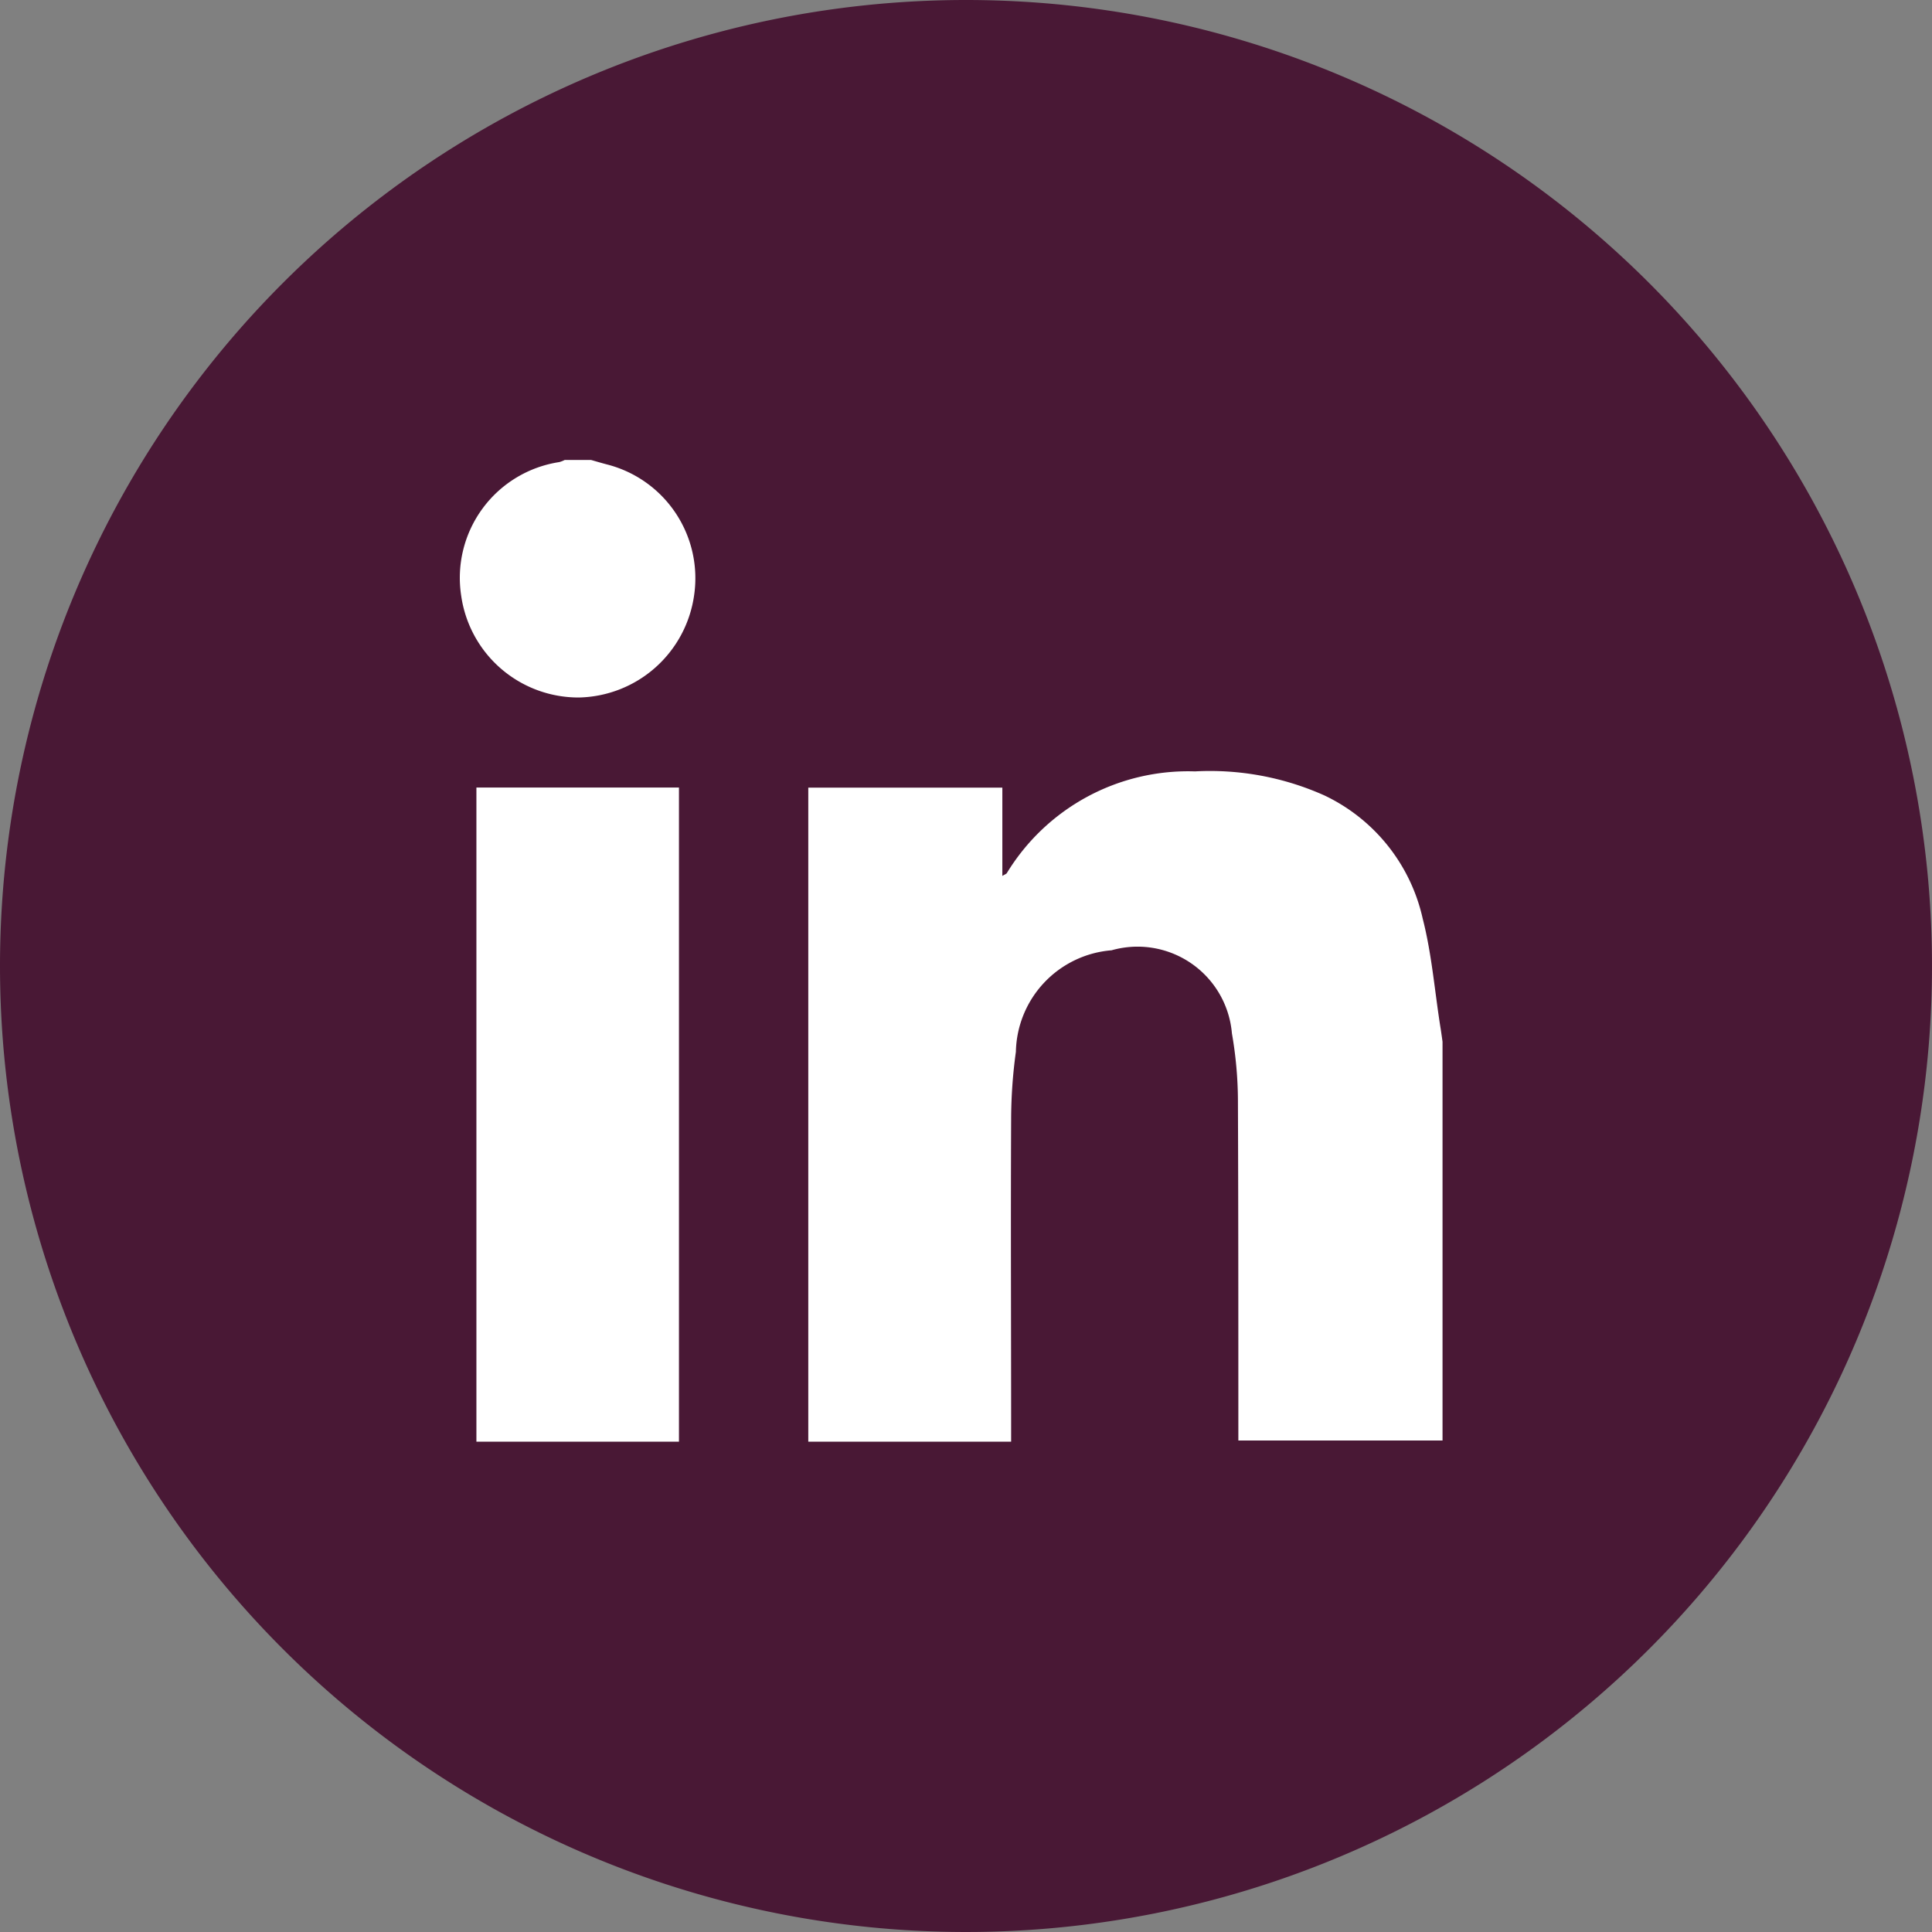
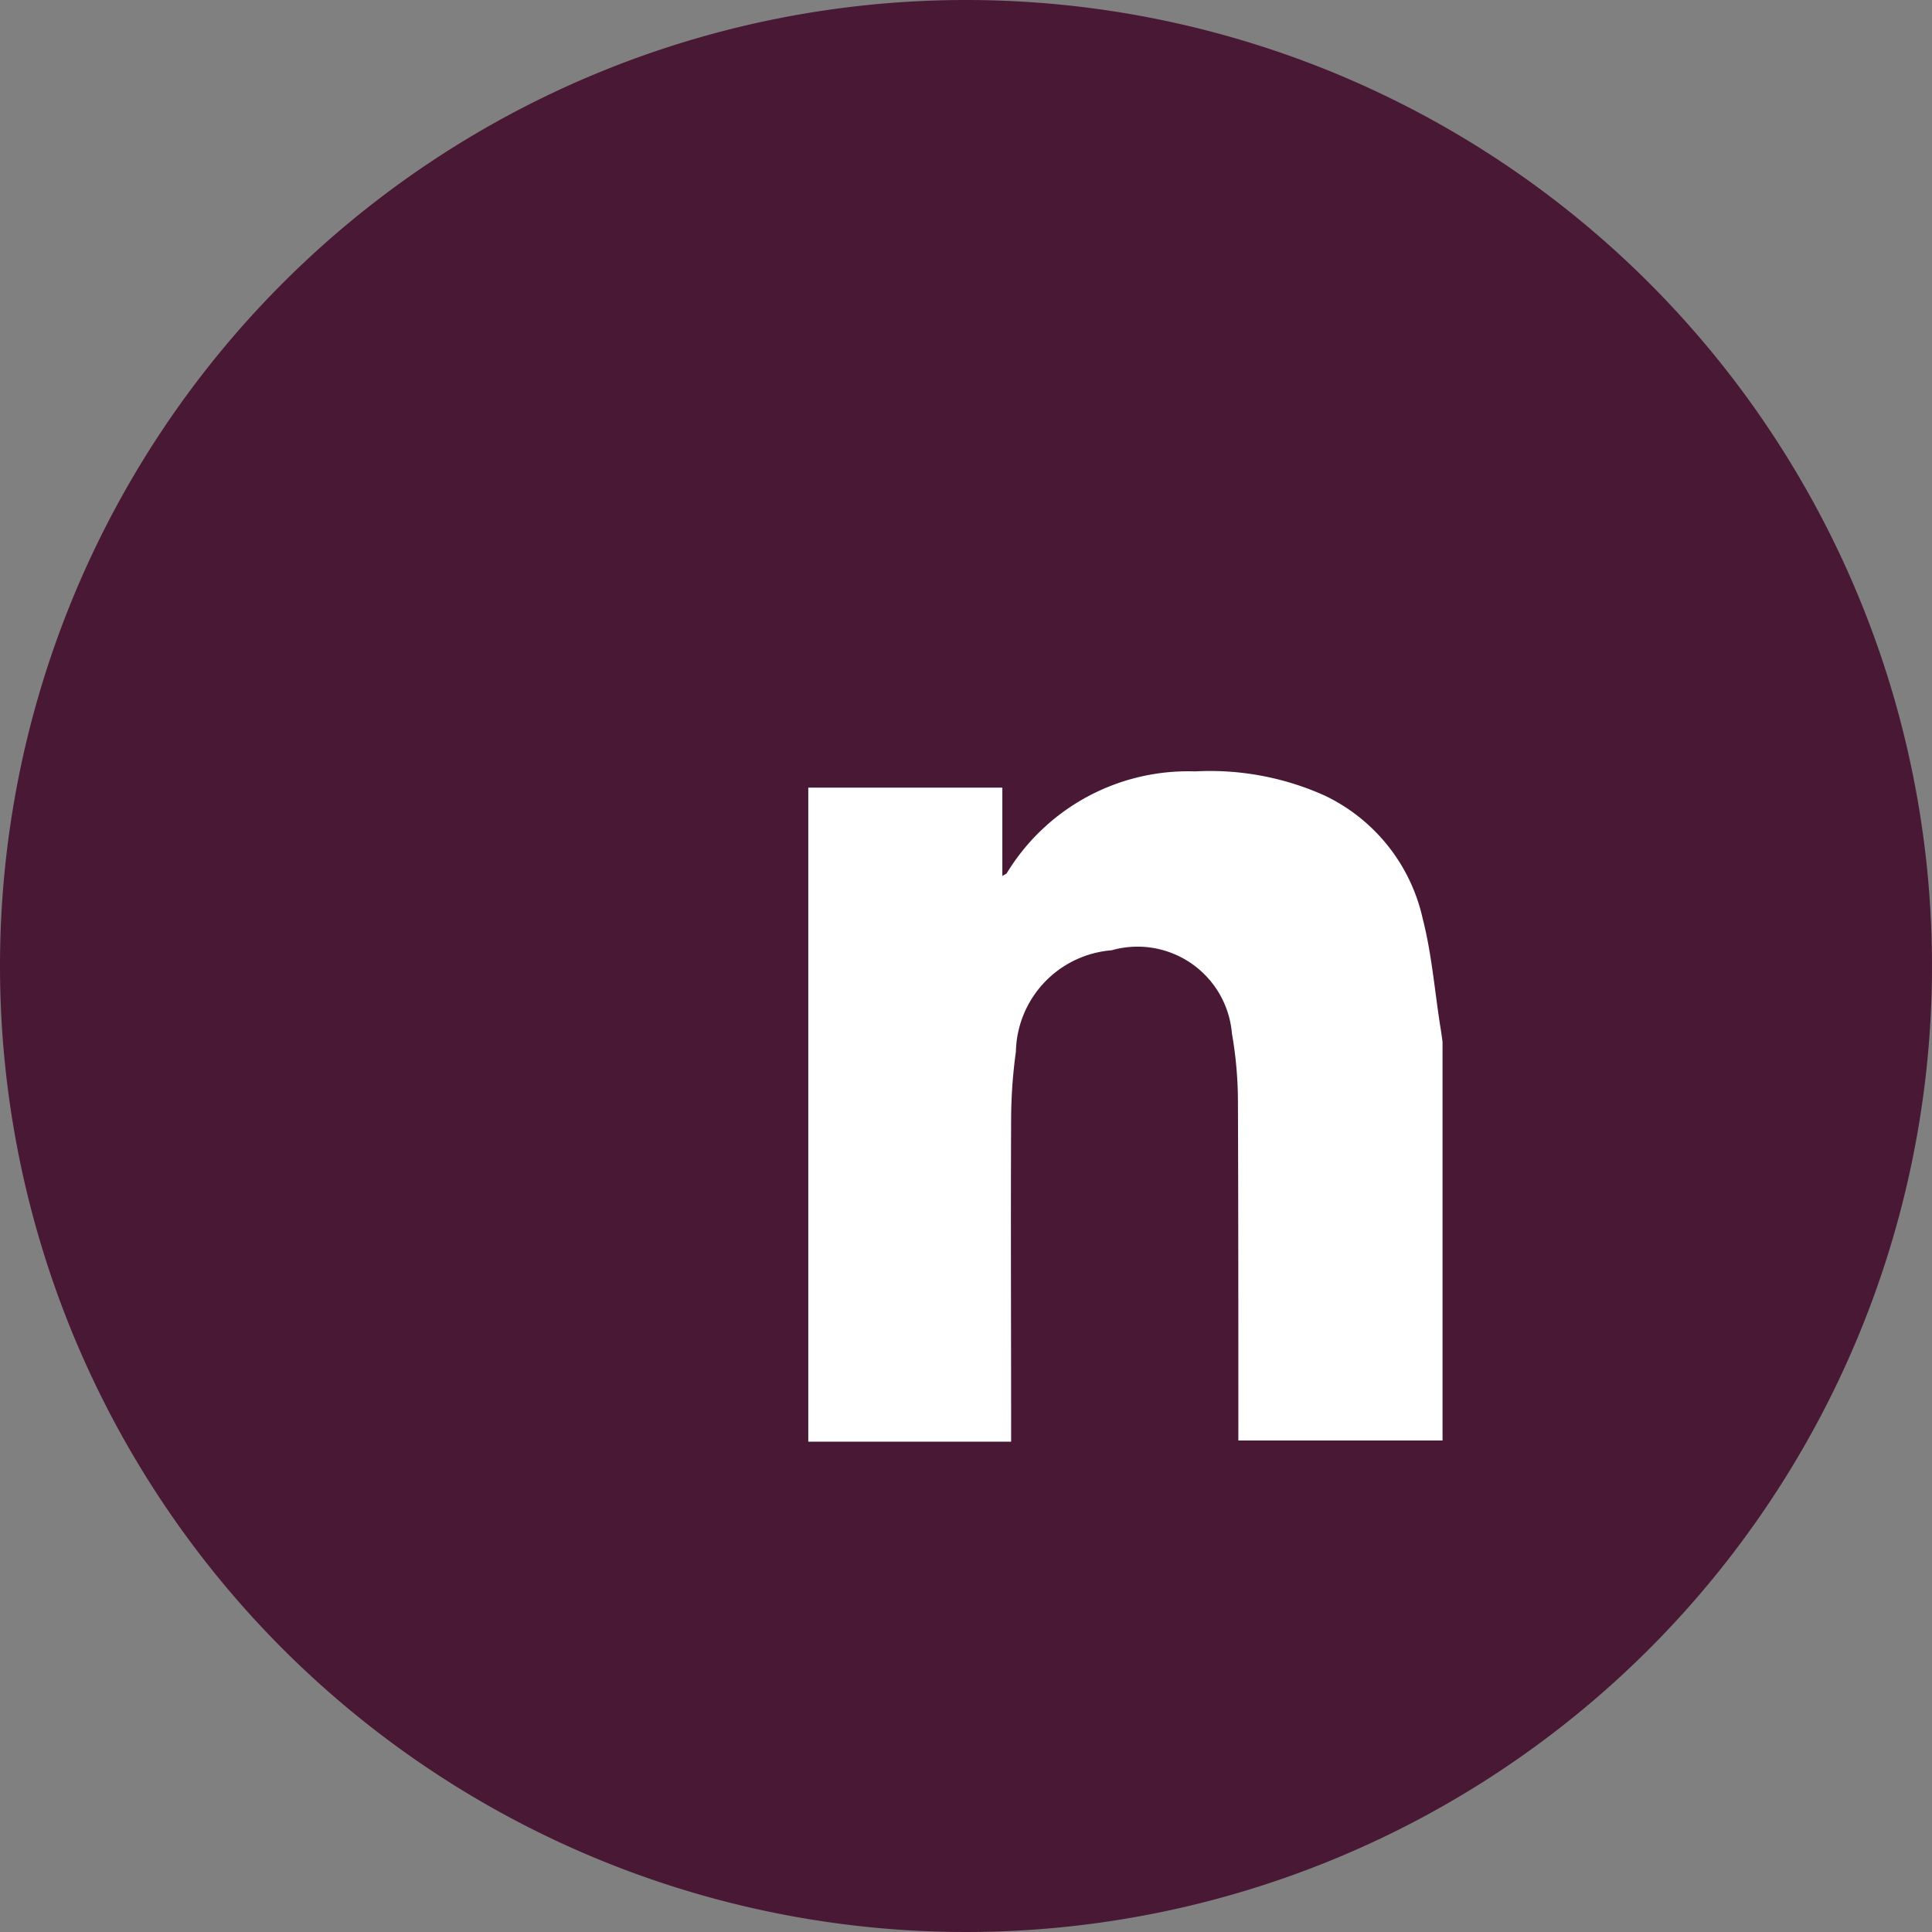
<svg xmlns="http://www.w3.org/2000/svg" id="Grupo_19073" data-name="Grupo 19073" width="32.106" height="32.106" viewBox="0 0 32.106 32.106">
  <rect x="0" y="0" width="32.106" height="32.106" fill="#808080" stroke="none" />
  <defs>
    <clipPath id="clip-path">
      <rect id="Retângulo_5898" data-name="Retângulo 5898" width="16.328" height="16.316" fill="#fff" />
    </clipPath>
  </defs>
  <path id="Exclusão_2" data-name="Exclusão 2" d="M16.053,0A16.053,16.053,0,1,1,0,16.053,16.053,16.053,0,0,1,16.053,0Z" transform="translate(0)" fill="#491835" />
  <g id="Grupo_19075" data-name="Grupo 19075" transform="translate(7.644 7.644)">
    <g id="Grupo_19075-2" data-name="Grupo 19075" clip-path="url(#clip-path)">
      <path id="Caminho_19855" data-name="Caminho 19855" d="M155.381,140.635h-3.393c0-.083,0-.16,0-.237,0-1.8,0-3.6-.007-5.4a6.607,6.607,0,0,0-.1-1.128,1.574,1.574,0,0,0-2-1.381,1.728,1.728,0,0,0-1.59,1.687,8.319,8.319,0,0,0-.079,1.13c-.008,1.7,0,3.4,0,5.1v.249h-3.371V129.786h3.225v1.467c.045-.027.066-.033.074-.046a3.526,3.526,0,0,1,3.127-1.691,4.65,4.65,0,0,1,2.152.4,2.983,2.983,0,0,1,1.633,2.049c.154.6.2,1.226.3,1.84.013.084.024.169.036.253Z" transform="translate(-139.053 -124.341)" fill="#fff" />
-       <path id="Caminho_19856" data-name="Caminho 19856" d="M2.179,0c.088.025.175.051.263.074A1.951,1.951,0,0,1,3.891,2.247a1.975,1.975,0,0,1-1.913,1.7A1.968,1.968,0,0,1,.02,2.255,1.946,1.946,0,0,1,1.65.035.481.481,0,0,0,1.74,0Z" transform="translate(0)" fill="#fff" />
-       <rect id="Retângulo_5897" data-name="Retângulo 5897" width="3.366" height="10.871" transform="translate(0.273 5.443)" fill="#fff" />
    </g>
  </g>
</svg>